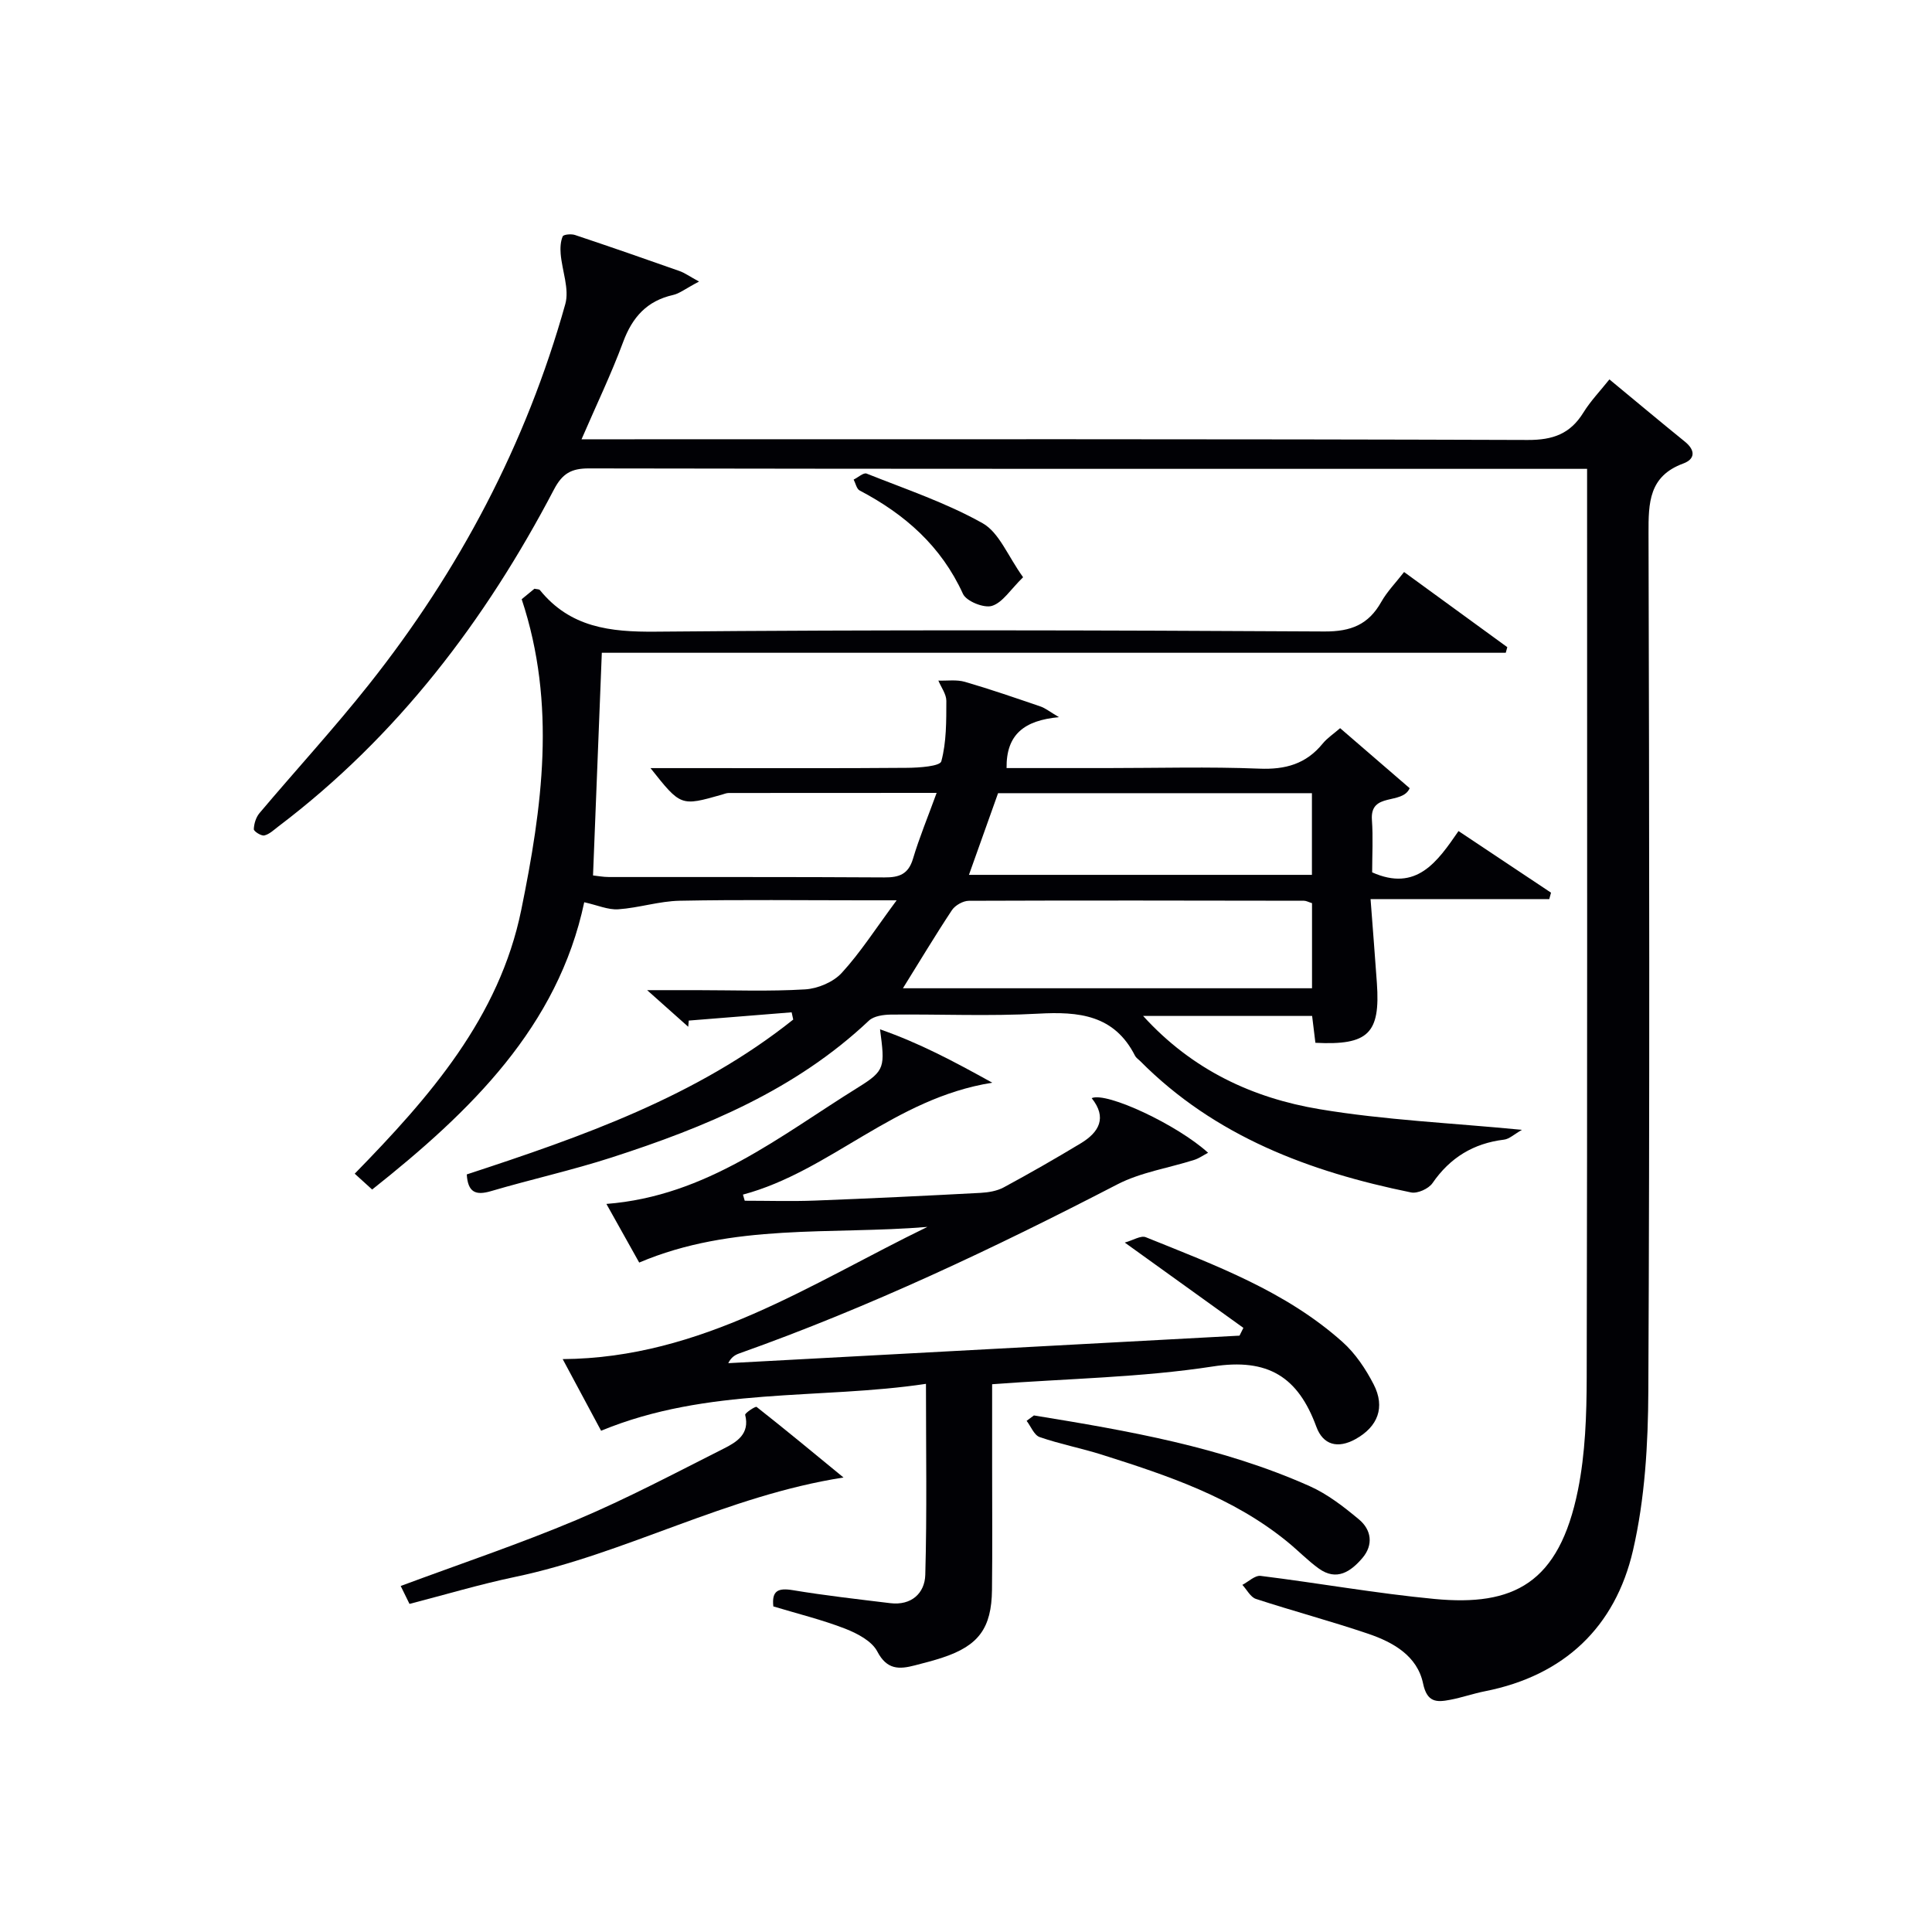
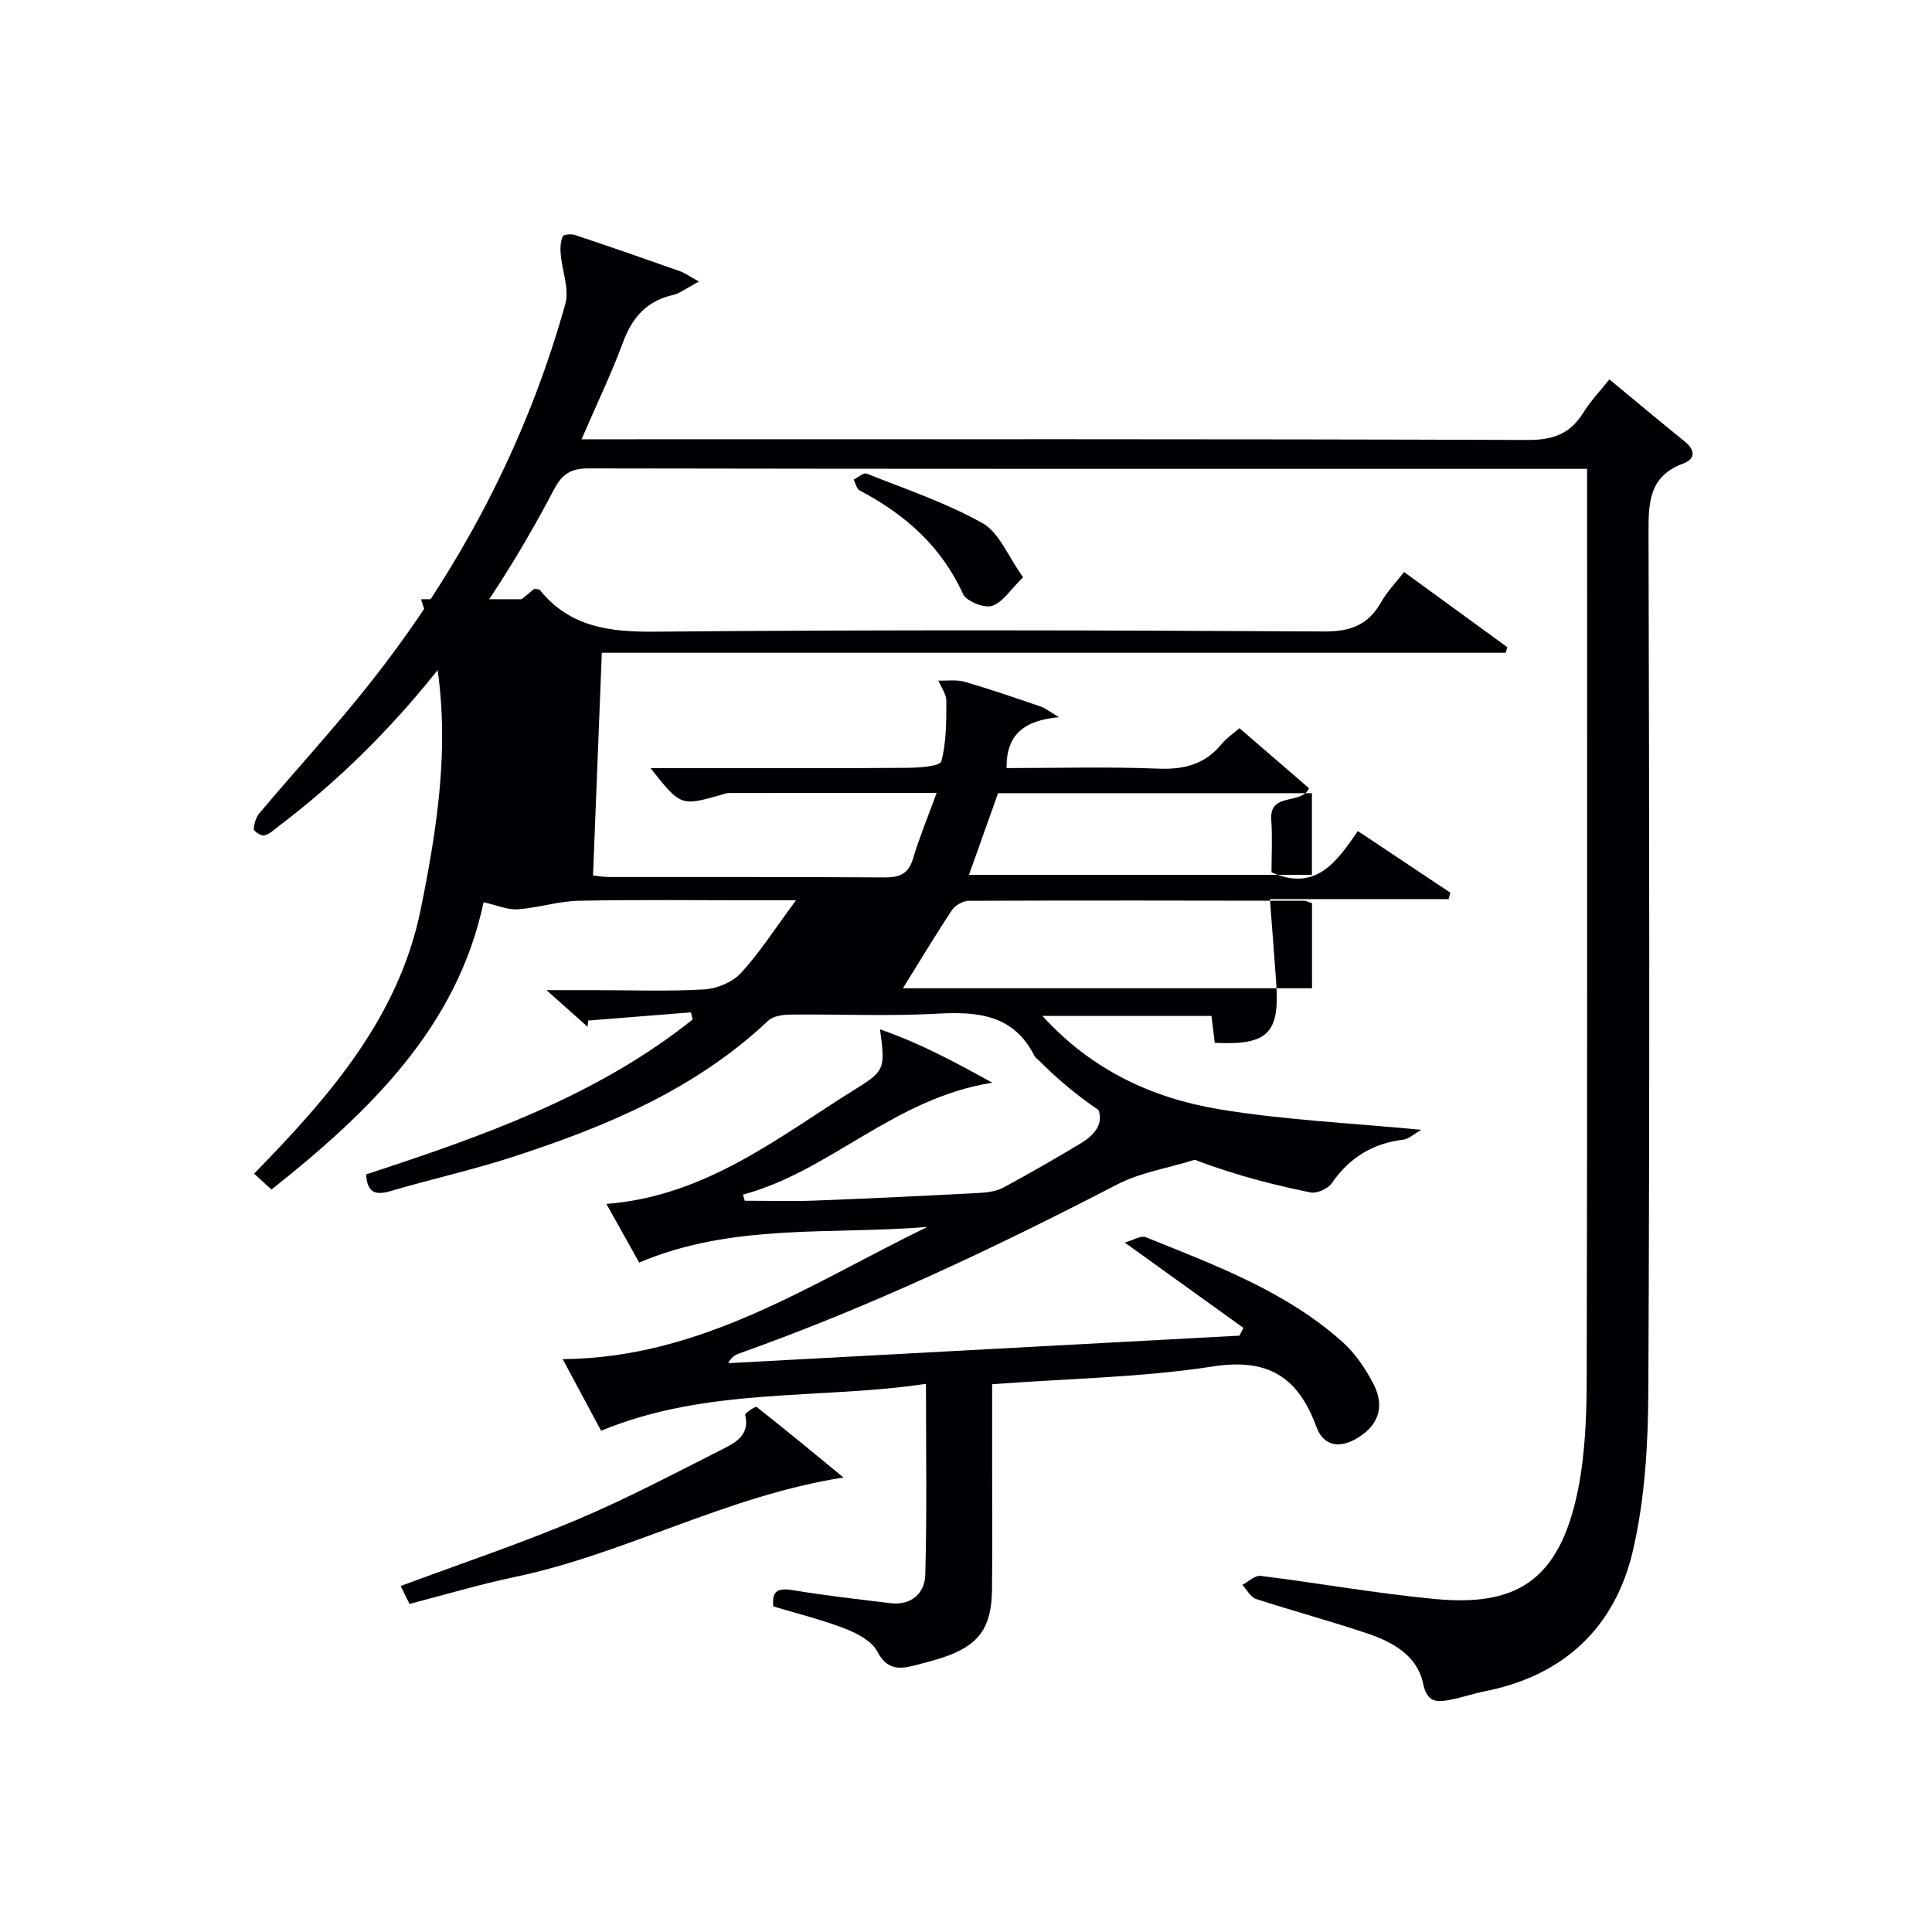
<svg xmlns="http://www.w3.org/2000/svg" enable-background="new 0 0 400 400" viewBox="0 0 400 400">
  <g fill="#010105">
-     <path d="m108.01 124.06c.49-.41 1.62-1.33 2.64-2.17.53.12.97.08 1.13.28 6.27 7.73 14.5 8.7 23.98 8.61 46.15-.42 92.31-.3 138.46-.04 5.5.03 9.11-1.43 11.75-6.11 1.2-2.13 2.97-3.94 4.73-6.2 7.27 5.3 14.32 10.43 21.37 15.56-.11.39-.21.77-.32 1.16-62.31 0-124.61 0-187.15 0-.62 15.7-1.21 30.71-1.82 46.1.81.08 2.07.33 3.33.33 19 .02 37.99-.04 56.99.08 3.06.02 4.96-.65 5.92-3.85 1.32-4.42 3.1-8.7 4.9-13.65-14.86 0-28.95 0-43.04.02-.48 0-.97.21-1.45.35-8.48 2.41-8.48 2.41-14.75-5.5h10.17c14.33 0 28.66.06 42.99-.06 2.46-.02 6.78-.32 7.05-1.35 1.07-3.98 1.03-8.31 1.04-12.51 0-1.4-1.07-2.8-1.65-4.2 1.84.06 3.78-.24 5.5.26 5.27 1.53 10.46 3.33 15.65 5.1.98.33 1.83 1.04 3.82 2.21-7.21.67-10.94 3.59-10.85 10.54h20.84c10.5 0 21.01-.3 31.49.12 5.41.22 9.68-.97 13.12-5.19.93-1.14 2.22-1.98 3.61-3.19 4.83 4.17 9.57 8.26 14.4 12.43-1.57 3.55-8.24.72-7.82 6.55.26 3.64.05 7.31.05 10.87 9.15 4.08 13.47-2.14 17.88-8.55 6.65 4.43 12.9 8.6 19.15 12.76-.12.44-.24.89-.36 1.33-11.99 0-23.99 0-37 0 .48 6.33.92 11.87 1.31 17.4.73 10.42-1.78 12.9-12.73 12.35-.21-1.7-.42-3.46-.68-5.56-11.36 0-22.74 0-34.99 0 10.2 11.23 22.74 17.01 36.55 19.31 13.45 2.25 27.18 2.84 41.89 4.27-1.64.93-2.63 1.9-3.71 2.03-6.34.77-11.18 3.72-14.83 9.02-.8 1.15-3.1 2.19-4.43 1.91-21-4.28-40.59-11.59-56.1-27.22-.35-.35-.83-.65-1.04-1.07-4.29-8.48-11.64-9.19-20.07-8.72-10.13.56-20.32.08-30.48.19-1.54.02-3.53.29-4.55 1.25-15.18 14.33-33.87 22.07-53.29 28.34-8.21 2.65-16.66 4.52-24.95 6.96-3.15.93-4.79.29-5.02-3.46 23.85-7.82 47.6-16.11 67.59-32.06-.11-.5-.22-1-.33-1.5-7.1.57-14.2 1.14-21.3 1.71-.04.43-.08.86-.11 1.28-2.47-2.2-4.93-4.4-8.51-7.58h10.24c7.5 0 15.01.29 22.48-.16 2.63-.16 5.83-1.51 7.57-3.41 3.87-4.21 6.98-9.11 11.37-15.03-3.43 0-5.17 0-6.92 0-12.66 0-25.33-.16-37.99.09-4.25.08-8.46 1.48-12.73 1.77-2.12.14-4.32-.86-7.04-1.46-5.45 25.72-23.45 43.26-43.91 59.48-1.2-1.09-2.22-2.02-3.61-3.28 15.52-15.89 29.93-32.33 34.48-54.61 4.31-21.17 7.34-42.49.09-64.33zm78.93 80.55h84.7c0-6.14 0-11.89 0-17.62-.74-.23-1.2-.5-1.67-.5-23.12-.04-46.25-.08-69.37.01-1.2 0-2.84.93-3.51 1.93-3.46 5.22-6.68 10.61-10.15 16.18zm13.67-23.48h71.01c0-5.89 0-11.31 0-16.91-21.9 0-43.5 0-64.98 0-2.01 5.65-3.95 11.07-6.03 16.91z" />
+     <path d="m108.01 124.06c.49-.41 1.62-1.33 2.64-2.17.53.12.97.08 1.13.28 6.27 7.73 14.5 8.7 23.98 8.61 46.15-.42 92.31-.3 138.46-.04 5.5.03 9.11-1.43 11.75-6.11 1.2-2.13 2.97-3.94 4.73-6.2 7.27 5.3 14.32 10.43 21.37 15.56-.11.39-.21.77-.32 1.16-62.31 0-124.61 0-187.15 0-.62 15.7-1.21 30.71-1.82 46.1.81.08 2.07.33 3.33.33 19 .02 37.99-.04 56.99.08 3.06.02 4.96-.65 5.92-3.85 1.32-4.42 3.1-8.7 4.9-13.65-14.86 0-28.95 0-43.04.02-.48 0-.97.21-1.45.35-8.48 2.41-8.48 2.41-14.75-5.5h10.17c14.33 0 28.66.06 42.99-.06 2.46-.02 6.78-.32 7.05-1.35 1.07-3.98 1.03-8.31 1.04-12.51 0-1.4-1.07-2.8-1.65-4.2 1.84.06 3.78-.24 5.5.26 5.27 1.53 10.46 3.33 15.65 5.1.98.33 1.83 1.04 3.82 2.21-7.21.67-10.94 3.59-10.85 10.54c10.5 0 21.01-.3 31.49.12 5.41.22 9.68-.97 13.12-5.19.93-1.14 2.22-1.98 3.61-3.19 4.83 4.17 9.57 8.26 14.4 12.43-1.57 3.55-8.24.72-7.82 6.55.26 3.64.05 7.31.05 10.87 9.15 4.08 13.47-2.14 17.88-8.55 6.65 4.43 12.9 8.6 19.15 12.76-.12.44-.24.89-.36 1.33-11.99 0-23.99 0-37 0 .48 6.33.92 11.87 1.31 17.4.73 10.42-1.78 12.9-12.73 12.35-.21-1.7-.42-3.46-.68-5.56-11.36 0-22.74 0-34.99 0 10.2 11.23 22.74 17.01 36.55 19.31 13.45 2.25 27.18 2.84 41.89 4.27-1.64.93-2.63 1.9-3.71 2.03-6.34.77-11.18 3.72-14.83 9.02-.8 1.15-3.1 2.19-4.43 1.91-21-4.28-40.59-11.59-56.1-27.22-.35-.35-.83-.65-1.04-1.07-4.29-8.48-11.64-9.19-20.07-8.72-10.13.56-20.32.08-30.48.19-1.54.02-3.53.29-4.55 1.25-15.18 14.33-33.87 22.07-53.29 28.34-8.21 2.65-16.66 4.52-24.95 6.96-3.15.93-4.79.29-5.02-3.46 23.85-7.82 47.6-16.11 67.59-32.06-.11-.5-.22-1-.33-1.5-7.1.57-14.2 1.14-21.3 1.71-.04.43-.08.86-.11 1.28-2.47-2.2-4.93-4.4-8.51-7.58h10.24c7.5 0 15.01.29 22.48-.16 2.63-.16 5.83-1.51 7.57-3.41 3.87-4.21 6.98-9.11 11.37-15.03-3.43 0-5.17 0-6.92 0-12.66 0-25.33-.16-37.99.09-4.25.08-8.46 1.48-12.73 1.77-2.12.14-4.32-.86-7.04-1.46-5.45 25.72-23.45 43.26-43.91 59.48-1.2-1.09-2.22-2.02-3.61-3.28 15.52-15.89 29.93-32.33 34.48-54.61 4.31-21.17 7.34-42.49.09-64.33zm78.93 80.55h84.7c0-6.14 0-11.89 0-17.62-.74-.23-1.2-.5-1.67-.5-23.12-.04-46.25-.08-69.37.01-1.2 0-2.84.93-3.51 1.93-3.46 5.22-6.68 10.61-10.15 16.18zm13.67-23.48h71.01c0-5.89 0-11.31 0-16.91-21.9 0-43.5 0-64.98 0-2.01 5.65-3.95 11.07-6.03 16.91z" />
    <path d="m328.59 97.07c-2.4 0-4.06 0-5.71 0-66.99 0-133.98.03-200.97-.09-3.67-.01-5.5 1.09-7.22 4.37-14.22 27.15-32.43 51.11-57.07 69.77-.92.7-1.85 1.61-2.9 1.85-.64.14-2.18-.85-2.17-1.29.04-1.14.45-2.48 1.18-3.34 7.51-8.9 15.41-17.5 22.64-26.61 18.7-23.57 32.55-49.76 40.67-78.78.87-3.13-.67-6.91-.96-10.39-.1-1.21-.04-2.54.42-3.62.17-.4 1.77-.55 2.54-.29 7.24 2.42 14.46 4.92 21.66 7.47 1.07.38 2.02 1.08 4.03 2.17-2.9 1.53-4.06 2.49-5.37 2.78-5.41 1.22-8.43 4.58-10.34 9.72-2.46 6.64-5.55 13.05-8.62 20.16h5.92c63.33 0 126.66-.08 189.98.14 5.26.02 8.81-1.28 11.53-5.68 1.46-2.37 3.44-4.42 5.38-6.86 5.4 4.46 10.48 8.72 15.63 12.89 2.2 1.78 2.15 3.61-.35 4.53-7.11 2.62-7.2 8.13-7.18 14.46.16 59.16.25 118.32-.04 177.48-.05 11.06-.7 22.38-3.18 33.1-3.67 15.84-14.23 25.9-30.62 29.14-2.44.48-4.81 1.32-7.25 1.78-2.77.53-4.76.58-5.59-3.39-1.2-5.72-6.19-8.53-11.34-10.28-7.69-2.61-15.55-4.7-23.26-7.22-1.13-.37-1.88-1.91-2.81-2.91 1.26-.66 2.61-2 3.78-1.86 12.02 1.49 23.97 3.64 36.02 4.78 16.31 1.54 25.76-3.16 29.68-22.56 1.53-7.59 1.79-15.54 1.81-23.32.14-60.83.08-121.66.08-182.48 0-1.63 0-3.27 0-5.62z" />
    <path d="m205.41 286.59v17.09c0 8.5.07 17-.03 25.5-.09 7.92-2.79 11.54-10.22 14-1.89.63-3.83 1.12-5.76 1.62-3.23.84-5.77.94-7.76-2.87-1.13-2.17-4.15-3.75-6.66-4.73-4.77-1.85-9.77-3.07-14.87-4.61-.35-3.25.97-3.87 4.05-3.36 6.69 1.11 13.44 1.87 20.18 2.69 4.35.52 7.12-2.06 7.23-5.86.36-12.92.14-25.86.14-39.55-22.04 3.31-45.13.57-67.26 9.71-2.25-4.19-4.96-9.25-7.95-14.83 28.8-.21 51.41-15.67 75.5-27.37-19.96 1.66-40.29-.85-59.66 7.38-2.2-3.94-4.36-7.79-6.79-12.14 20.8-1.62 35.94-14.09 52.17-24.16 5.57-3.46 5.5-4.2 4.48-11.99 8.15 2.85 15.12 6.55 23.24 11.05-20.4 3.24-33.54 18.33-51.62 23.17.12.42.25.84.37 1.27 4.82 0 9.65.15 14.47-.03 11.46-.44 22.91-.99 34.37-1.6 1.61-.09 3.37-.38 4.77-1.13 5.4-2.92 10.73-5.97 15.98-9.14 3.75-2.27 5.49-5.29 2.24-9.34 3.06-1.37 17.77 5.53 24.1 11.31-1.06.56-1.91 1.17-2.86 1.47-5.33 1.7-11.08 2.56-15.96 5.09-25.42 13.16-51.23 25.39-78.24 34.98-.88.31-1.69.81-2.28 2.02 35.28-1.9 70.57-3.8 105.85-5.7.27-.54.54-1.08.8-1.61-7.93-5.7-15.86-11.4-24.56-17.66 1.74-.48 3.34-1.52 4.35-1.11 14.33 5.79 28.95 11.16 40.72 21.68 2.66 2.37 4.8 5.57 6.45 8.77 2.47 4.79.86 8.79-3.74 11.35-3.68 2.04-6.73 1.23-8.12-2.57-3.76-10.25-9.95-14.27-21.47-12.46-14.75 2.27-29.81 2.48-45.65 3.67z" />
    <path d="m84.78 332.07c-.64-1.31-1.2-2.44-1.82-3.71 12.34-4.59 24.6-8.7 36.49-13.71 10.38-4.38 20.38-9.69 30.46-14.77 2.63-1.33 5.37-3 4.37-6.95-.09-.35 2.13-1.83 2.37-1.64 6.02 4.74 11.93 9.63 17.99 14.61-24.22 3.78-45.05 15.78-68.03 20.59-7.29 1.53-14.43 3.67-21.83 5.58z" />
-     <path d="m214.06 293.05c19.47 3.17 38.91 6.53 57.09 14.64 3.7 1.65 7.07 4.27 10.21 6.89 2.58 2.15 3.03 5.26.72 7.98-2.38 2.79-5.32 4.87-9.05 2.18-2.27-1.64-4.24-3.69-6.42-5.47-11.3-9.26-24.85-13.78-38.47-18.09-4.26-1.35-8.68-2.19-12.89-3.65-1.15-.4-1.81-2.2-2.7-3.36.5-.37 1-.74 1.51-1.12z" />
    <path d="m211.82 119.51c-2.63 2.57-4.23 5.24-6.44 5.93-1.66.52-5.32-.96-6.01-2.49-4.51-9.89-12.03-16.49-21.39-21.4-.63-.33-.84-1.49-1.24-2.26.91-.44 2.05-1.49 2.68-1.24 8.1 3.23 16.47 6.04 24.02 10.28 3.42 1.92 5.21 6.77 8.38 11.18z" />
  </g>
</svg>